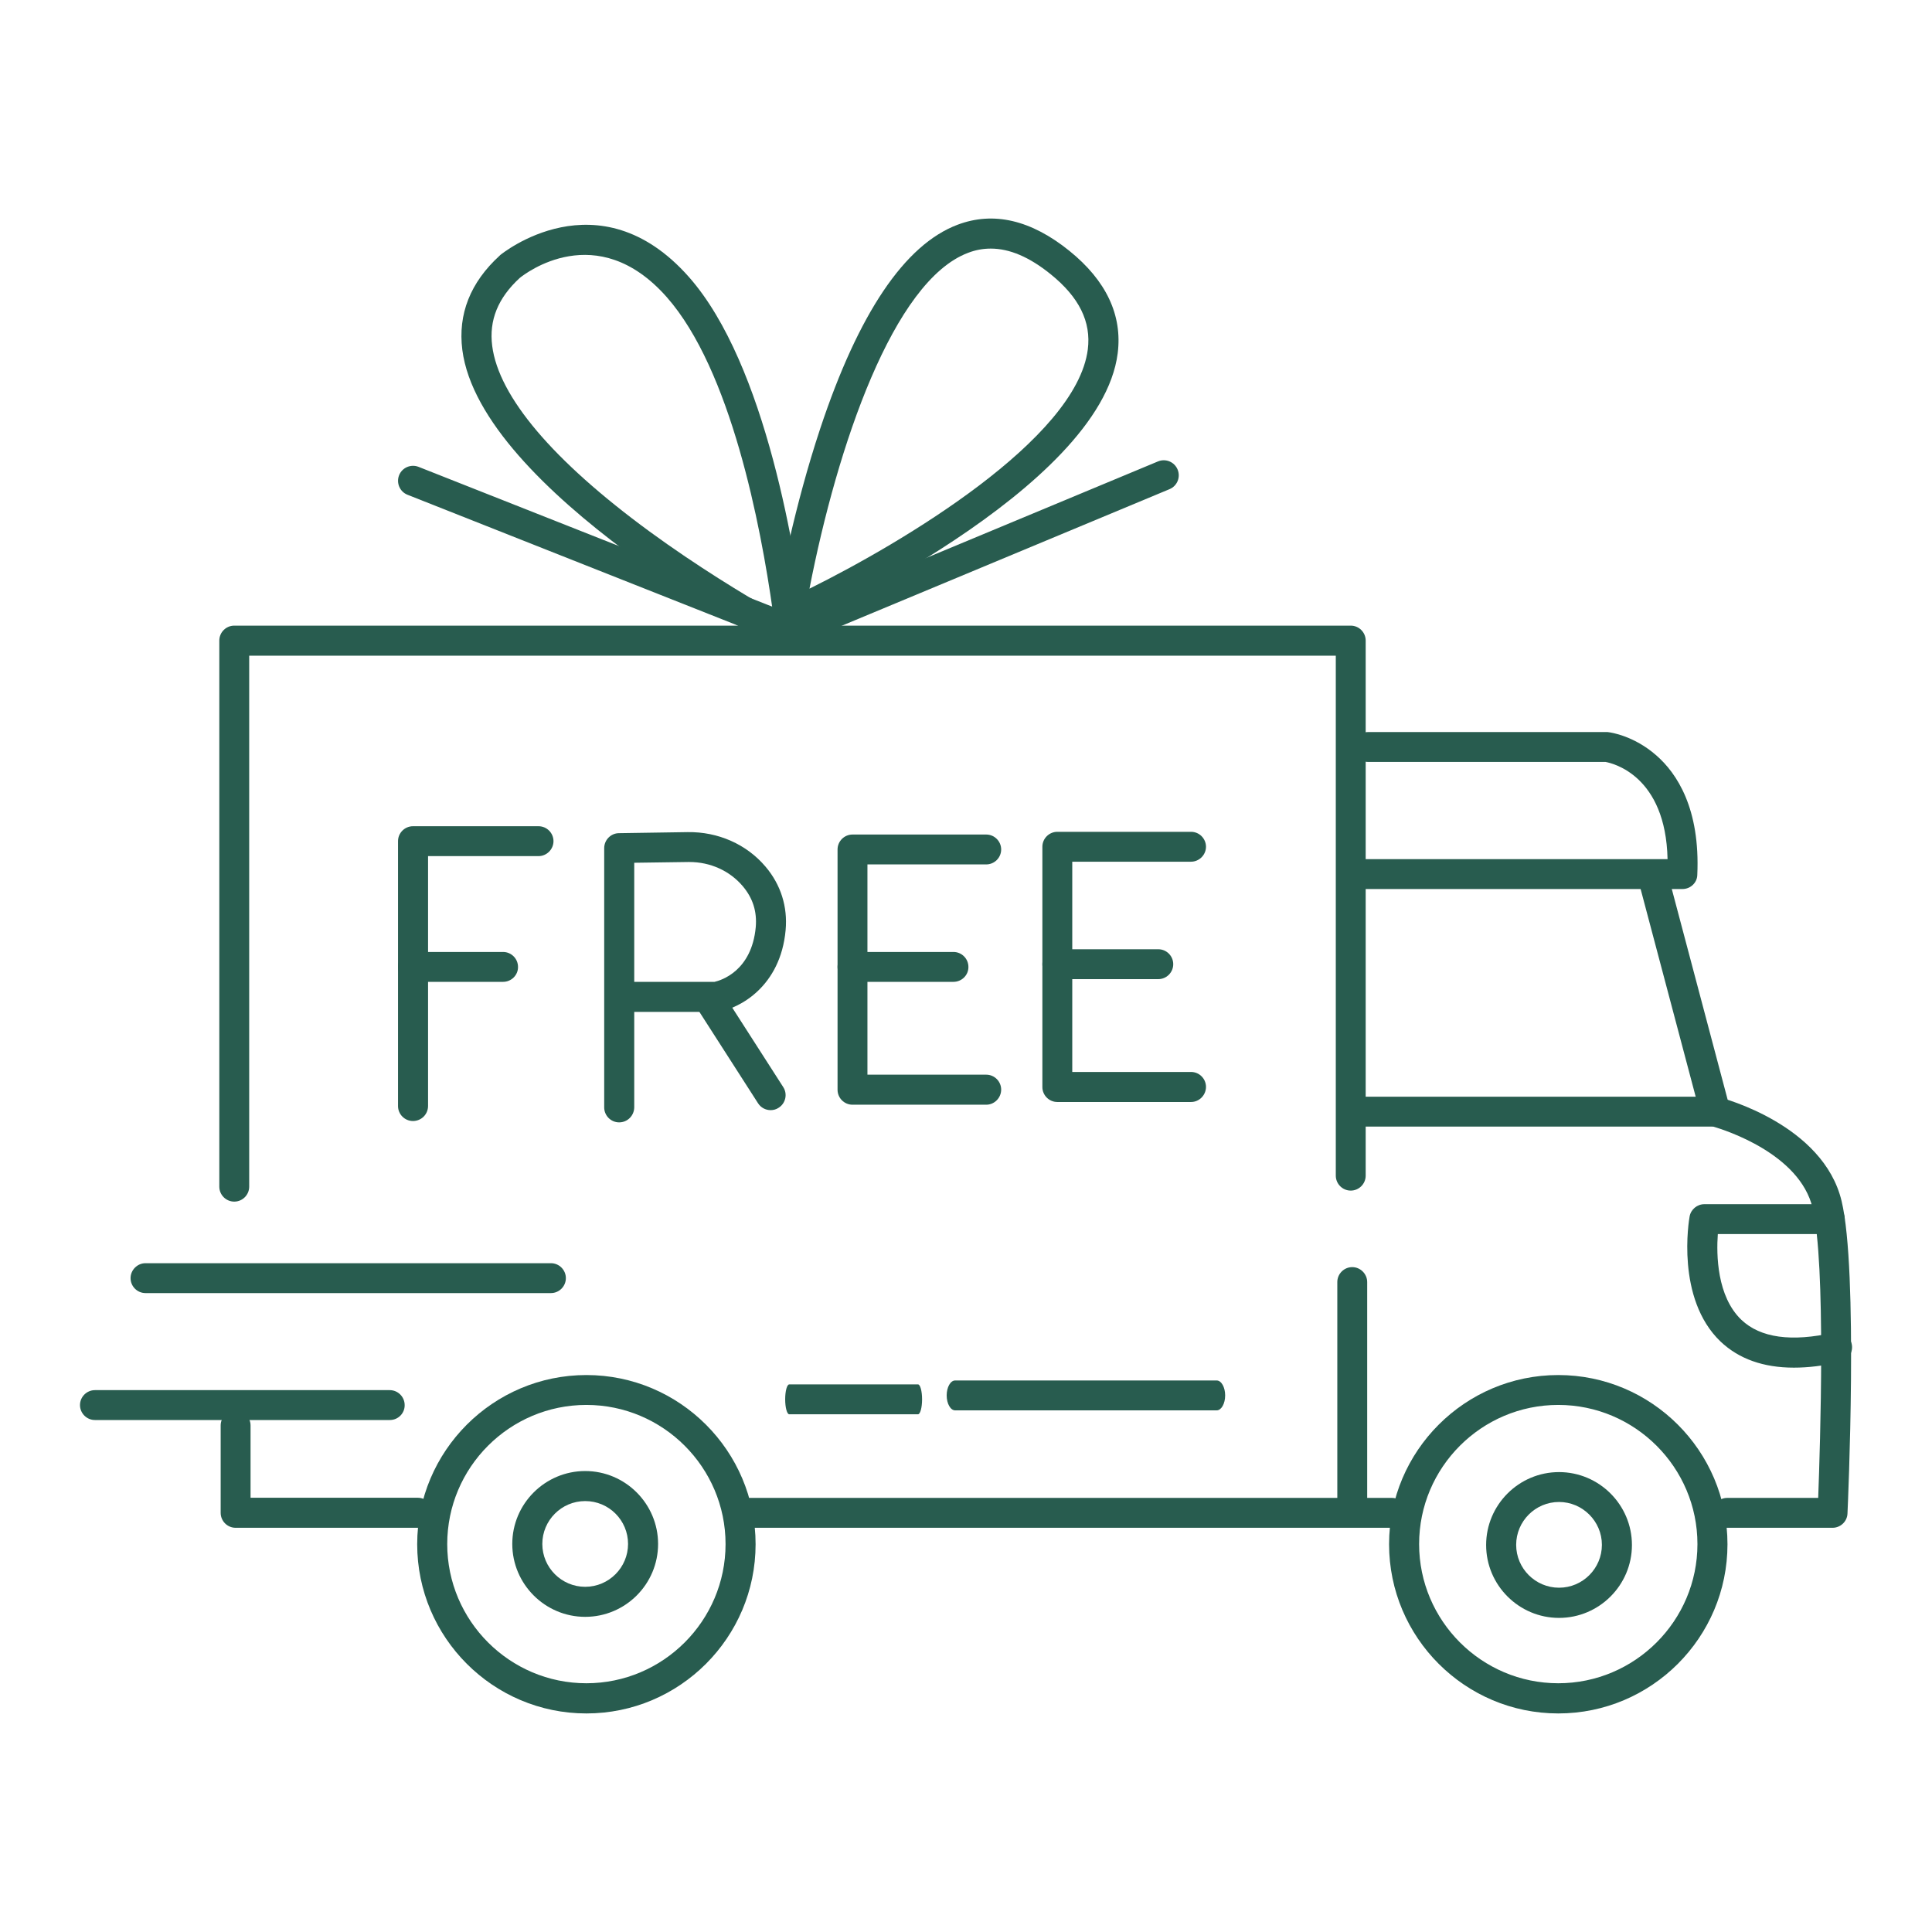
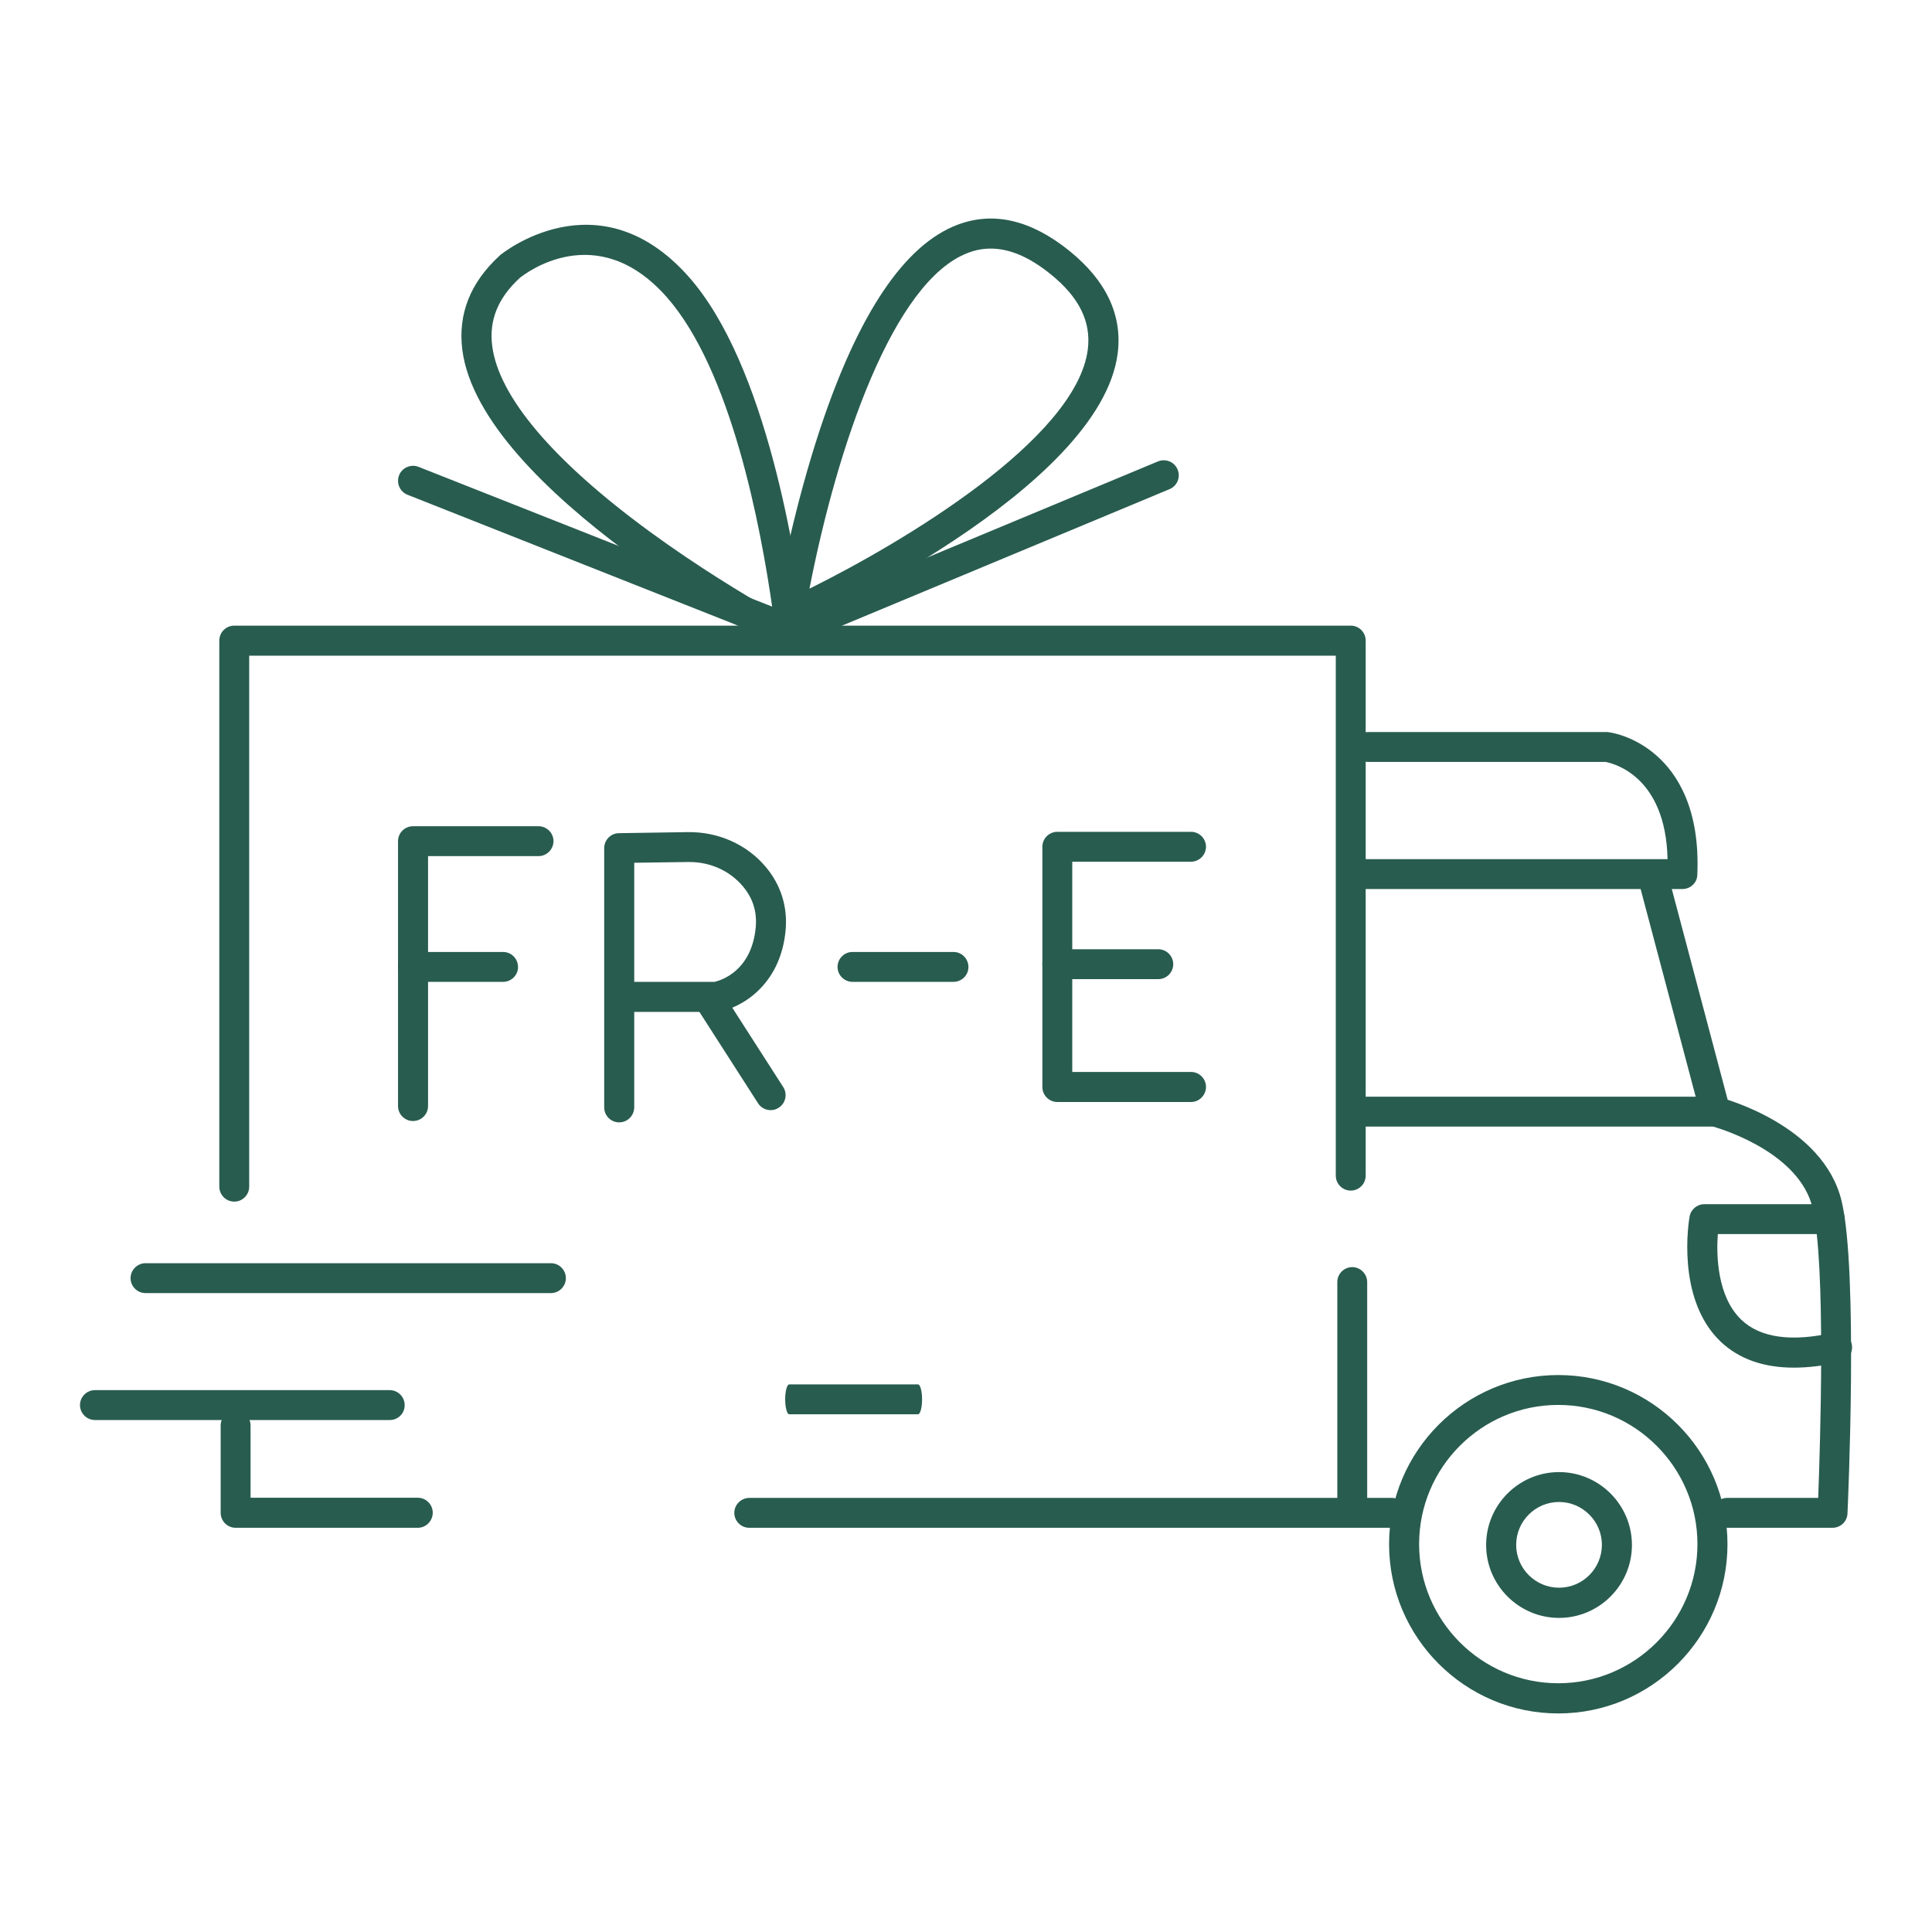
<svg xmlns="http://www.w3.org/2000/svg" xml:space="preserve" style="enable-background:new 0 0 128 128;" viewBox="0 0 128 128" y="0px" x="0px" id="Capa_1" version="1.1">
  <style type="text/css">
	.st0{fill:#285C4F;}
	.st1{fill:none;stroke:#285C4F;stroke-width:11;stroke-miterlimit:10;}
	.st2{fill:none;stroke:#285C4F;stroke-width:2;stroke-linecap:round;stroke-linejoin:round;stroke-miterlimit:10;}
	.st3{fill:none;stroke:#285C4F;stroke-width:11;stroke-linecap:round;stroke-linejoin:round;stroke-miterlimit:10;}
</style>
  <g>
    <path d="M15.52,79.61c-0.55,0-0.99-0.45-0.99-0.99V42.44c0-0.55,0.45-0.99,0.99-0.99h73.97c0.55,0,0.99,0.45,0.99,0.99   v35.45c0,0.55-0.45,0.99-0.99,0.99c-0.55,0-0.99-0.45-0.99-0.99V43.44H16.51v35.18C16.51,79.16,16.07,79.61,15.52,79.61z" class="st0" />
    <path d="M111.47,58.9H90.03c-0.55,0-0.99-0.45-0.99-0.99c0-0.55,0.45-0.99,0.99-0.99h20.45   c-0.12-5.53-3.62-6.35-4.11-6.44H90.64c-0.55,0-0.99-0.45-0.99-0.99c0-0.55,0.45-0.99,0.99-0.99h15.81c0.04,0,0.08,0,0.12,0.01   c0.17,0.02,1.69,0.24,3.17,1.54c1.35,1.18,2.91,3.51,2.71,7.92C112.44,58.48,112,58.9,111.47,58.9z" class="st0" />
    <path d="M113.63,74.63c-0.44,0-0.84-0.29-0.96-0.74l-3.98-15.01c-0.14-0.53,0.18-1.08,0.71-1.22   c0.53-0.14,1.08,0.18,1.22,0.71l3.98,15.01c0.14,0.53-0.18,1.08-0.71,1.22C113.8,74.62,113.72,74.63,113.63,74.63z" class="st0" />
    <path d="M27.68,101.22H15.61c-0.55,0-0.99-0.45-0.99-0.99v-5.79c0-0.55,0.45-0.99,0.99-0.99   c0.55,0,0.99,0.45,0.99,0.99v4.79h11.08c0.55,0,0.99,0.45,0.99,0.99S28.23,101.22,27.68,101.22z" class="st0" />
    <path d="M92.23,101.22H49.64c-0.55,0-0.99-0.45-0.99-0.99s0.45-0.99,0.99-0.99h42.58c0.55,0,0.99,0.45,0.99,0.99   S92.77,101.22,92.23,101.22z" class="st0" />
    <path d="M121.41,101.22h-6.98c-0.55,0-0.99-0.45-0.99-0.99s0.45-0.99,0.99-0.99h6.03c0.13-3.48,0.52-15.5-0.37-19.21   c-0.86-3.59-5.78-5.15-6.58-5.39H90.12c-0.55,0-0.99-0.45-0.99-0.99c0-0.55,0.45-0.99,0.99-0.99h23.51c0.08,0,0.17,0.01,0.25,0.03   c0.28,0.07,6.92,1.83,8.13,6.88c1.11,4.61,0.42,20.06,0.39,20.71C122.38,100.8,121.94,101.22,121.41,101.22z" class="st0" />
-     <path d="M38.85,113.52c-6.18,0-11.21-5.03-11.21-11.21s5.03-11.21,11.21-11.21s11.21,5.03,11.21,11.21   S45.03,113.52,38.85,113.52z M38.85,93.08c-5.09,0-9.22,4.14-9.22,9.22s4.14,9.22,9.22,9.22s9.22-4.14,9.22-9.22   S43.93,93.08,38.85,93.08z" class="st0" />
    <path d="M103.24,113.52c-6.18,0-11.21-5.03-11.21-11.21s5.03-11.21,11.21-11.21s11.21,5.03,11.21,11.21   S109.42,113.52,103.24,113.52z M103.24,93.08c-5.09,0-9.22,4.14-9.22,9.22s4.14,9.22,9.22,9.22s9.22-4.14,9.22-9.22   S108.32,93.08,103.24,93.08z" class="st0" />
    <path d="M103.29,107.19c-2.66,0-4.83-2.17-4.83-4.83c0-2.66,2.17-4.83,4.83-4.83c2.66,0,4.83,2.17,4.83,4.83   C108.12,105.02,105.95,107.19,103.29,107.19z M103.29,99.51c-1.57,0-2.84,1.28-2.84,2.84c0,1.57,1.28,2.84,2.84,2.84   c1.57,0,2.84-1.28,2.84-2.84C106.13,100.79,104.85,99.51,103.29,99.51z" class="st0" />
    <path d="M25.83,94.08H6.29c-0.55,0-0.99-0.45-0.99-0.99c0-0.55,0.45-0.99,0.99-0.99h19.53c0.55,0,0.99,0.45,0.99,0.99   C26.82,93.63,26.38,94.08,25.83,94.08z" class="st0" />
    <path d="M36.5,85.67H9.64c-0.55,0-0.99-0.45-0.99-0.99s0.45-0.99,0.99-0.99H36.5c0.55,0,0.99,0.45,0.99,0.99   S37.05,85.67,36.5,85.67z" class="st0" />
    <path d="M60.82,93.7h-8.53c-0.15,0-0.27-0.45-0.27-0.99c0-0.55,0.12-0.99,0.27-0.99h8.53c0.15,0,0.27,0.45,0.27,0.99   C61.09,93.25,60.97,93.7,60.82,93.7z" class="st0" />
    <path d="M89.59,100.98c-0.55,0-0.99-0.45-0.99-0.99V84.94c0-0.55,0.45-0.99,0.99-0.99s0.99,0.45,0.99,0.99v15.04   C90.59,100.53,90.14,100.98,89.59,100.98z" class="st0" />
    <path d="M118.85,90.61c-2.02,0-3.65-0.58-4.86-1.73c-2.98-2.85-2.09-8.06-2.05-8.28c0.08-0.47,0.5-0.82,0.98-0.82h8.31   c0.55,0,0.99,0.45,0.99,0.99s-0.45,0.99-0.99,0.99h-7.42c-0.1,1.37-0.06,4.13,1.56,5.68c1.26,1.2,3.32,1.48,6.12,0.85   c0.54-0.12,1.07,0.22,1.19,0.75c0.12,0.54-0.22,1.07-0.75,1.19C120.82,90.49,119.79,90.61,118.85,90.61z" class="st0" />
    <path d="M52.43,43.31c-0.16,0-0.32-0.04-0.46-0.11c-0.82-0.43-20.14-10.71-21.34-20.02c-0.3-2.37,0.53-4.47,2.48-6.25   c0.01-0.01,0.02-0.02,0.03-0.03c0.06-0.05,6.51-5.34,12.51,1.46c5.12,5.81,7.12,18.48,7.74,23.66l0.02,0.17   c0.05,0.37-0.12,0.73-0.42,0.94C52.83,43.25,52.63,43.31,52.43,43.31z M34.44,18.41c-1.45,1.33-2.05,2.81-1.83,4.51   c0.43,3.36,4.03,7.61,10.42,12.29c3.17,2.32,6.31,4.21,8.17,5.28c-0.8-5.68-2.77-15.98-7.03-20.81   C39.54,14.44,34.79,18.13,34.44,18.41z" class="st0" />
    <path d="M52.31,41.73c-0.22,0-0.43-0.07-0.61-0.21c-0.29-0.23-0.43-0.59-0.37-0.96l0.01-0.06   c0.33-1.92,1.29-6.94,3-12.1c2.54-7.65,5.6-12.19,9.1-13.51c2.38-0.9,4.87-0.32,7.41,1.73c2.44,1.97,3.52,4.26,3.2,6.79   c-1.15,9.01-20.51,17.86-21.33,18.24C52.59,41.7,52.45,41.73,52.31,41.73z M65.64,16.47c-0.51,0-1.01,0.09-1.5,0.28   c-4.95,1.86-8.66,12.76-10.51,22.25c6.14-3.04,17.68-9.9,18.44-15.85c0.23-1.83-0.57-3.46-2.47-4.99   C68.2,17.03,66.89,16.47,65.64,16.47z" class="st0" />
    <path d="M52.43,42.77c-0.12,0-0.25-0.02-0.37-0.07L27,32.78c-0.51-0.2-0.76-0.78-0.56-1.29   c0.2-0.51,0.78-0.76,1.29-0.56l24.69,9.76l24.3-10.12c0.51-0.21,1.09,0.03,1.3,0.54c0.21,0.51-0.03,1.09-0.54,1.3L52.81,42.69   C52.69,42.74,52.56,42.77,52.43,42.77z" class="st0" />
-     <path d="M38.77,107.12c-2.66,0-4.83-2.17-4.83-4.83c0-2.66,2.17-4.83,4.83-4.83c2.66,0,4.83,2.17,4.83,4.83   C43.6,104.96,41.43,107.12,38.77,107.12z M38.77,99.45c-1.57,0-2.84,1.28-2.84,2.84c0,1.57,1.28,2.84,2.84,2.84   c1.57,0,2.84-1.28,2.84-2.84C41.61,100.72,40.34,99.45,38.77,99.45z" class="st0" />
    <path d="M27.36,74.27c-0.55,0-0.99-0.45-0.99-0.99V55.73c0-0.55,0.45-0.99,0.99-0.99h8.32c0.55,0,0.99,0.45,0.99,0.99   s-0.45,0.99-0.99,0.99h-7.32v16.55C28.36,73.83,27.91,74.27,27.36,74.27z" class="st0" />
    <path d="M33.33,65.05h-5.97c-0.55,0-0.99-0.45-0.99-0.99c0-0.55,0.45-0.99,0.99-0.99h5.97c0.55,0,0.99,0.45,0.99,0.99   C34.33,64.6,33.88,65.05,33.33,65.05z" class="st0" />
    <path d="M41.02,74.36c-0.55,0-0.99-0.45-0.99-0.99V56.19c0-0.54,0.44-0.99,0.98-0.99l4.55-0.07   c2.01-0.03,3.9,0.8,5.16,2.29c1.01,1.19,1.47,2.65,1.33,4.2c-0.34,3.75-3.06,5.18-4.44,5.41c-0.05,0.01-0.11,0.01-0.16,0.01h-5.43   v6.33C42.01,73.92,41.57,74.36,41.02,74.36z M42.01,65.05h5.33c0.44-0.1,2.46-0.72,2.73-3.62c0.09-1.04-0.19-1.93-0.87-2.73   c-0.86-1.01-2.14-1.59-3.53-1.59c-0.03,0-0.05,0-0.08,0l-3.57,0.05V65.05z" class="st0" />
    <path d="M51.06,73.55c-0.33,0-0.65-0.16-0.84-0.46l-3.89-6.06c-0.3-0.46-0.16-1.08,0.3-1.37   c0.46-0.3,1.08-0.16,1.37,0.3l3.89,6.06c0.3,0.46,0.16,1.08-0.3,1.37C51.43,73.5,51.24,73.55,51.06,73.55z" class="st0" />
-     <path d="M65.34,73.19h-8.86c-0.55,0-0.99-0.45-0.99-0.99V56.28c0-0.55,0.45-0.99,0.99-0.99h8.86   c0.55,0,0.99,0.45,0.99,0.99c0,0.55-0.45,0.99-0.99,0.99h-7.87V71.2h7.87c0.55,0,0.99,0.45,0.99,0.99S65.89,73.19,65.34,73.19z" class="st0" />
    <path d="M63.17,65.05h-6.69c-0.55,0-0.99-0.45-0.99-0.99c0-0.55,0.45-0.99,0.99-0.99h6.69c0.55,0,0.99,0.45,0.99,0.99   C64.17,64.6,63.72,65.05,63.17,65.05z" class="st0" />
    <path d="M78.91,73.01h-8.86c-0.55,0-0.99-0.45-0.99-0.99V56.1c0-0.55,0.45-0.99,0.99-0.99h8.86   c0.55,0,0.99,0.45,0.99,0.99s-0.45,0.99-0.99,0.99h-7.87v13.93h7.87c0.55,0,0.99,0.45,0.99,0.99S79.46,73.01,78.91,73.01z" class="st0" />
    <path d="M76.74,64.87h-6.69c-0.55,0-0.99-0.45-0.99-0.99c0-0.55,0.45-0.99,0.99-0.99h6.69c0.55,0,0.99,0.45,0.99,0.99   C77.73,64.42,77.29,64.87,76.74,64.87z" class="st0" />
-     <path d="M80.61,93.44H63.28c-0.31,0-0.56-0.45-0.56-0.99s0.25-0.99,0.56-0.99h17.33c0.31,0,0.56,0.45,0.56,0.99   S80.92,93.44,80.61,93.44z" class="st0" />
  </g>
</svg>